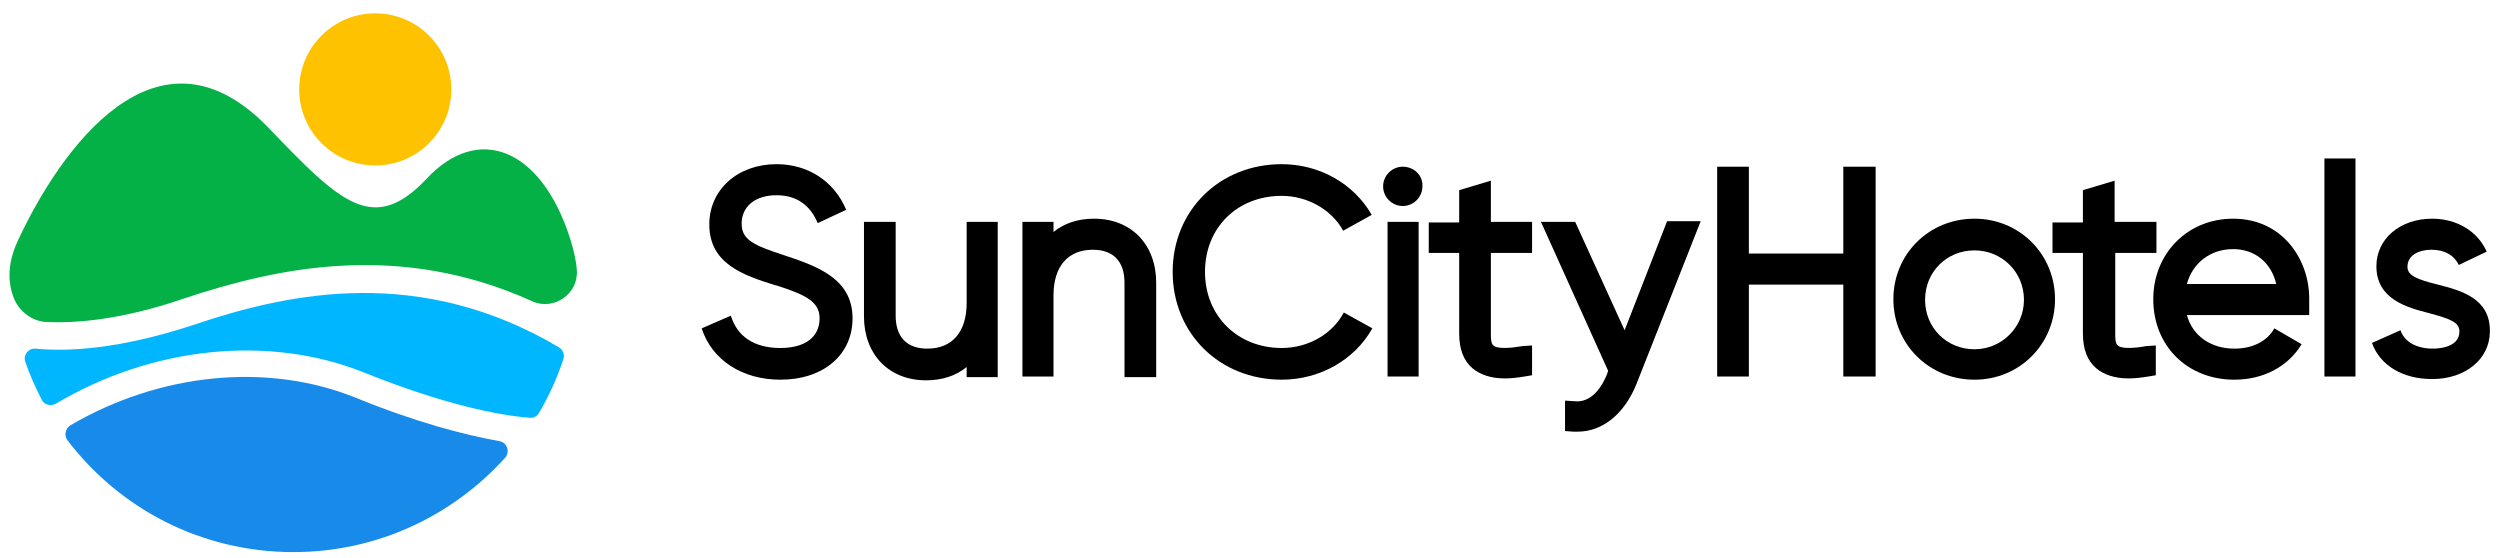
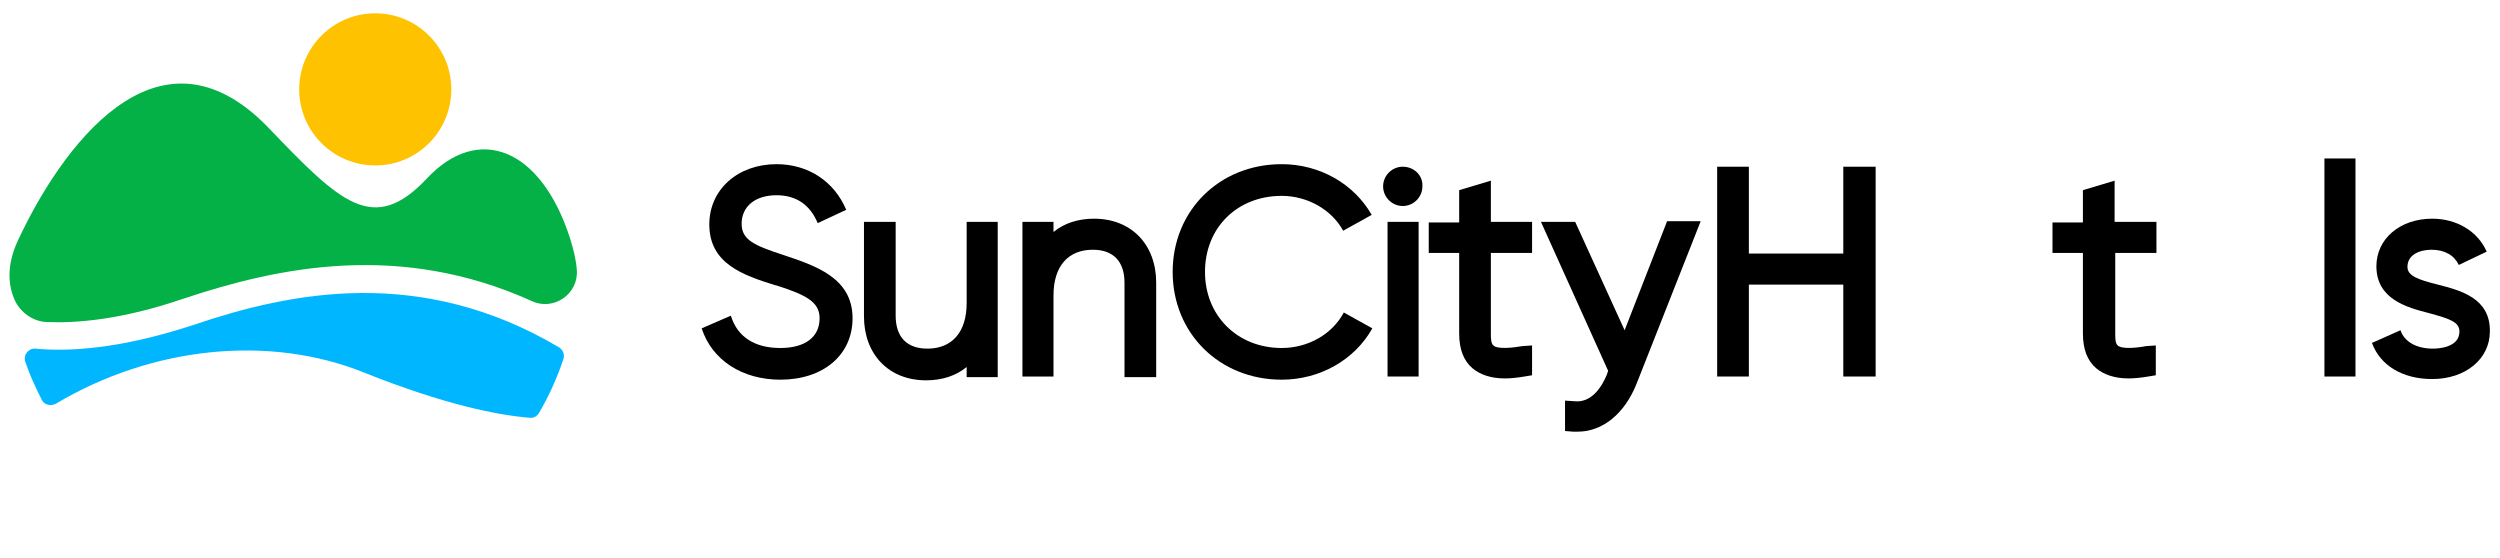
<svg xmlns="http://www.w3.org/2000/svg" version="1.1" id="Слой_3" x="0px" y="0px" viewBox="0 0 394.4 88.1" style="enable-background:new 0 0 394.4 88.1;" xml:space="preserve">
  <style type="text/css">
	.st0{fill:#FFC200;}
	.st1{fill:#00B7FF;}
	.st2{fill:#04B146;}
	.st3{fill:#188BEA;}
</style>
  <g>
    <circle class="st0" cx="59.2" cy="14.1" r="12" />
    <path class="st1" d="M30.4,51.3C18.8,55.1,10.6,55.5,5.6,55c-1.1-0.1-2,1-1.6,2.1c0.7,2.1,1.6,4,2.6,6c0.4,0.8,1.4,1,2.2,0.6   c15.1-9,33.6-11,48.7-4.9c12.5,5,21,6.7,26,7.1c0.6,0.1,1.2-0.2,1.5-0.7c1.6-2.7,2.9-5.6,3.9-8.6c0.2-0.7-0.1-1.4-0.7-1.8   C66.4,41.9,46,46,30.4,51.3z" />
    <path class="st2" d="M29,47.1c15-5,34.1-9,54.9,0.4c3.4,1.6,7.4-1.1,7.1-4.9c-0.1-1.5-0.5-3.2-1.1-5.1c-4.6-14.2-14.5-18-22.6-9.3   c-8.4,8.9-13.6,3.8-24.9-8C24.7,1.8,9.4,23.8,2.8,38c-1.8,3.9-1.5,7-0.5,9.3c0.9,2,2.9,3.4,5,3.5C11.9,51,19.1,50.5,29,47.1z" />
-     <path class="st3" d="M11.1,67.1c-0.8,0.5-1,1.6-0.5,2.3c8.2,10.8,21.1,17.7,35.7,17.7c13.3,0,25.2-5.8,33.4-14.9   c0.8-0.9,0.3-2.4-0.9-2.6c-5.5-1-13-2.9-22.8-6.9C42,57.1,25.1,58.9,11.1,67.1z" />
  </g>
  <g>
    <path d="M123.5,40.2c-4.6-1.5-6.5-2.4-6.5-4.9c0-2.7,2.1-4.5,5.5-4.5c3.1,0,5.3,1.5,6.5,4.4l4.5-2.1c-1.9-4.5-6-7.2-11-7.2   c-6.1,0-10.6,4-10.6,9.5c0,6.2,5.3,8,10.4,9.6h0.1c4.7,1.5,6.9,2.6,6.9,5.2c0,3-2.3,4.7-6.2,4.7c-4.1,0-6.8-1.8-7.8-5.1l-4.6,2   c1.6,5,6.4,8.1,12.4,8.1c6.8,0,11.4-3.9,11.4-9.7C134.5,43.8,128.6,41.9,123.5,40.2z" />
    <path d="M152.5,47.8c0,4.6-2.3,7.2-6.2,7.2c-3.2,0-5-1.8-5-5.2V35h-5v14.9c0,6,3.9,10.1,9.8,10.1c2.5,0,4.7-0.7,6.4-2.1v1.6h4.9V35   h-4.9V47.8z" />
    <path d="M172.6,34.5c-2.5,0-4.7,0.7-6.4,2.1V35h-4.9v24.4h4.9V46.6c0-4.6,2.3-7.2,6.2-7.2c3.2,0,5,1.8,5,5.2v14.9h5V44.6   C182.4,38.6,178.5,34.5,172.6,34.5z" />
    <path d="M202.2,54.9c-7,0-12.1-5.1-12.1-12c0-7,5.1-12,12.1-12c4.1,0,7.9,2.2,9.7,5.5l4.5-2.5c-2.8-4.9-8.2-8-14.2-8   c-9.8,0-17.2,7.3-17.2,17s7.4,17,17.2,17c6,0,11.5-3.1,14.3-8.1l-4.5-2.5C210.2,52.7,206.4,54.9,202.2,54.9z" />
    <path d="M221.3,26.3c-1.7,0-3.1,1.4-3.1,3.1s1.4,3.1,3.1,3.1c1.7,0,3.1-1.4,3.1-3.1C224.5,27.7,223.1,26.3,221.3,26.3z" />
    <rect x="218.9" y="35" width="4.9" height="24.4" />
    <path d="M235.6,54.5c-0.4-0.3-0.4-1.2-0.4-1.9V39.9h6.5V35h-6.5v-6.5l-5,1.5v5.1h-4.8v4.8h4.8v12.7c0,2.5,0.7,4.3,2.1,5.5   c1.2,1,2.9,1.6,5.1,1.6c0.9,0,1.9-0.1,3.1-0.3l1.2-0.2v-4.7l-1.5,0.1C238.5,54.9,236.2,55.1,235.6,54.5z" />
    <path d="M256.3,52.1L248.5,35h-5.4l10.6,23.5l-0.2,0.6c-0.7,1.7-2.3,4.5-5.1,4.2l-1.5-0.1V68l1.3,0.1c0.2,0,0.4,0,0.7,0   c3.9,0,7.4-2.8,9.3-7.6l10.1-25.6H263L256.3,52.1z" />
    <polygon points="290.8,40 275.9,40 275.9,26.3 270.9,26.3 270.9,59.4 275.9,59.4 275.9,44.9 290.8,44.9 290.8,59.4 295.9,59.4    295.9,26.3 290.8,26.3  " />
-     <path d="M311.5,34.5c-7.2,0-12.8,5.6-12.8,12.7s5.6,12.7,12.8,12.7c7.1,0,12.7-5.6,12.7-12.7S318.6,34.5,311.5,34.5z M311.5,55.1   c-4.4,0-7.8-3.4-7.8-7.8s3.4-7.8,7.8-7.8c4.3,0,7.8,3.4,7.8,7.8C319.3,51.6,315.8,55.1,311.5,55.1z" />
    <path d="M334.1,54.5c-0.4-0.3-0.4-1.2-0.4-1.9V39.9h6.5V35h-6.6v-6.5l-5,1.5v5.1h-4.8v4.8h4.8v12.7c0,2.5,0.7,4.3,2.1,5.5   c1.2,1,2.9,1.6,5.1,1.6c0.9,0,1.9-0.1,3.1-0.3l1.2-0.2v-4.7l-1.5,0.1C337,54.9,334.7,55.1,334.1,54.5z" />
-     <path d="M352.3,34.5c-7.2,0-12.6,5.5-12.6,12.7c0,7.4,5.4,12.7,12.8,12.7c4.6,0,8.5-2.1,10.6-5.6l-4.3-2.5c-1.1,2-3.4,3.2-6.3,3.2   c-3.7,0-6.6-2-7.5-5.3h19.3v-1.4c0-0.1,0-0.3,0-0.4c0-0.2,0-0.4,0-0.6C364.4,41.1,360.2,34.5,352.3,34.5z M345,44.8   c0.9-3.3,3.7-5.5,7.3-5.5c3.4,0,6,2.1,6.8,5.5H345z" />
    <rect x="366.7" y="25" width="4.9" height="34.4" />
    <path d="M384.6,44.9c-3.2-0.8-4.8-1.4-4.8-2.8c0-1.9,1.9-2.7,3.8-2.7c2.1,0,3.6,0.9,4.3,2.4l4.4-2.1c-1.4-3.2-4.7-5.2-8.6-5.2   c-5.1,0-8.8,3.2-8.8,7.5c0,5.2,4.8,6.5,8.3,7.4c3.3,0.9,4.8,1.4,4.8,2.9c0,2.6-3.5,2.7-4.2,2.7c-2.6,0-4.5-1.1-5.1-2.9l-4.5,2   c1.3,3.6,4.9,5.7,9.5,5.7c5.3,0,9.1-3.2,9.1-7.5C392.9,47,388.1,45.8,384.6,44.9z" />
  </g>
</svg>